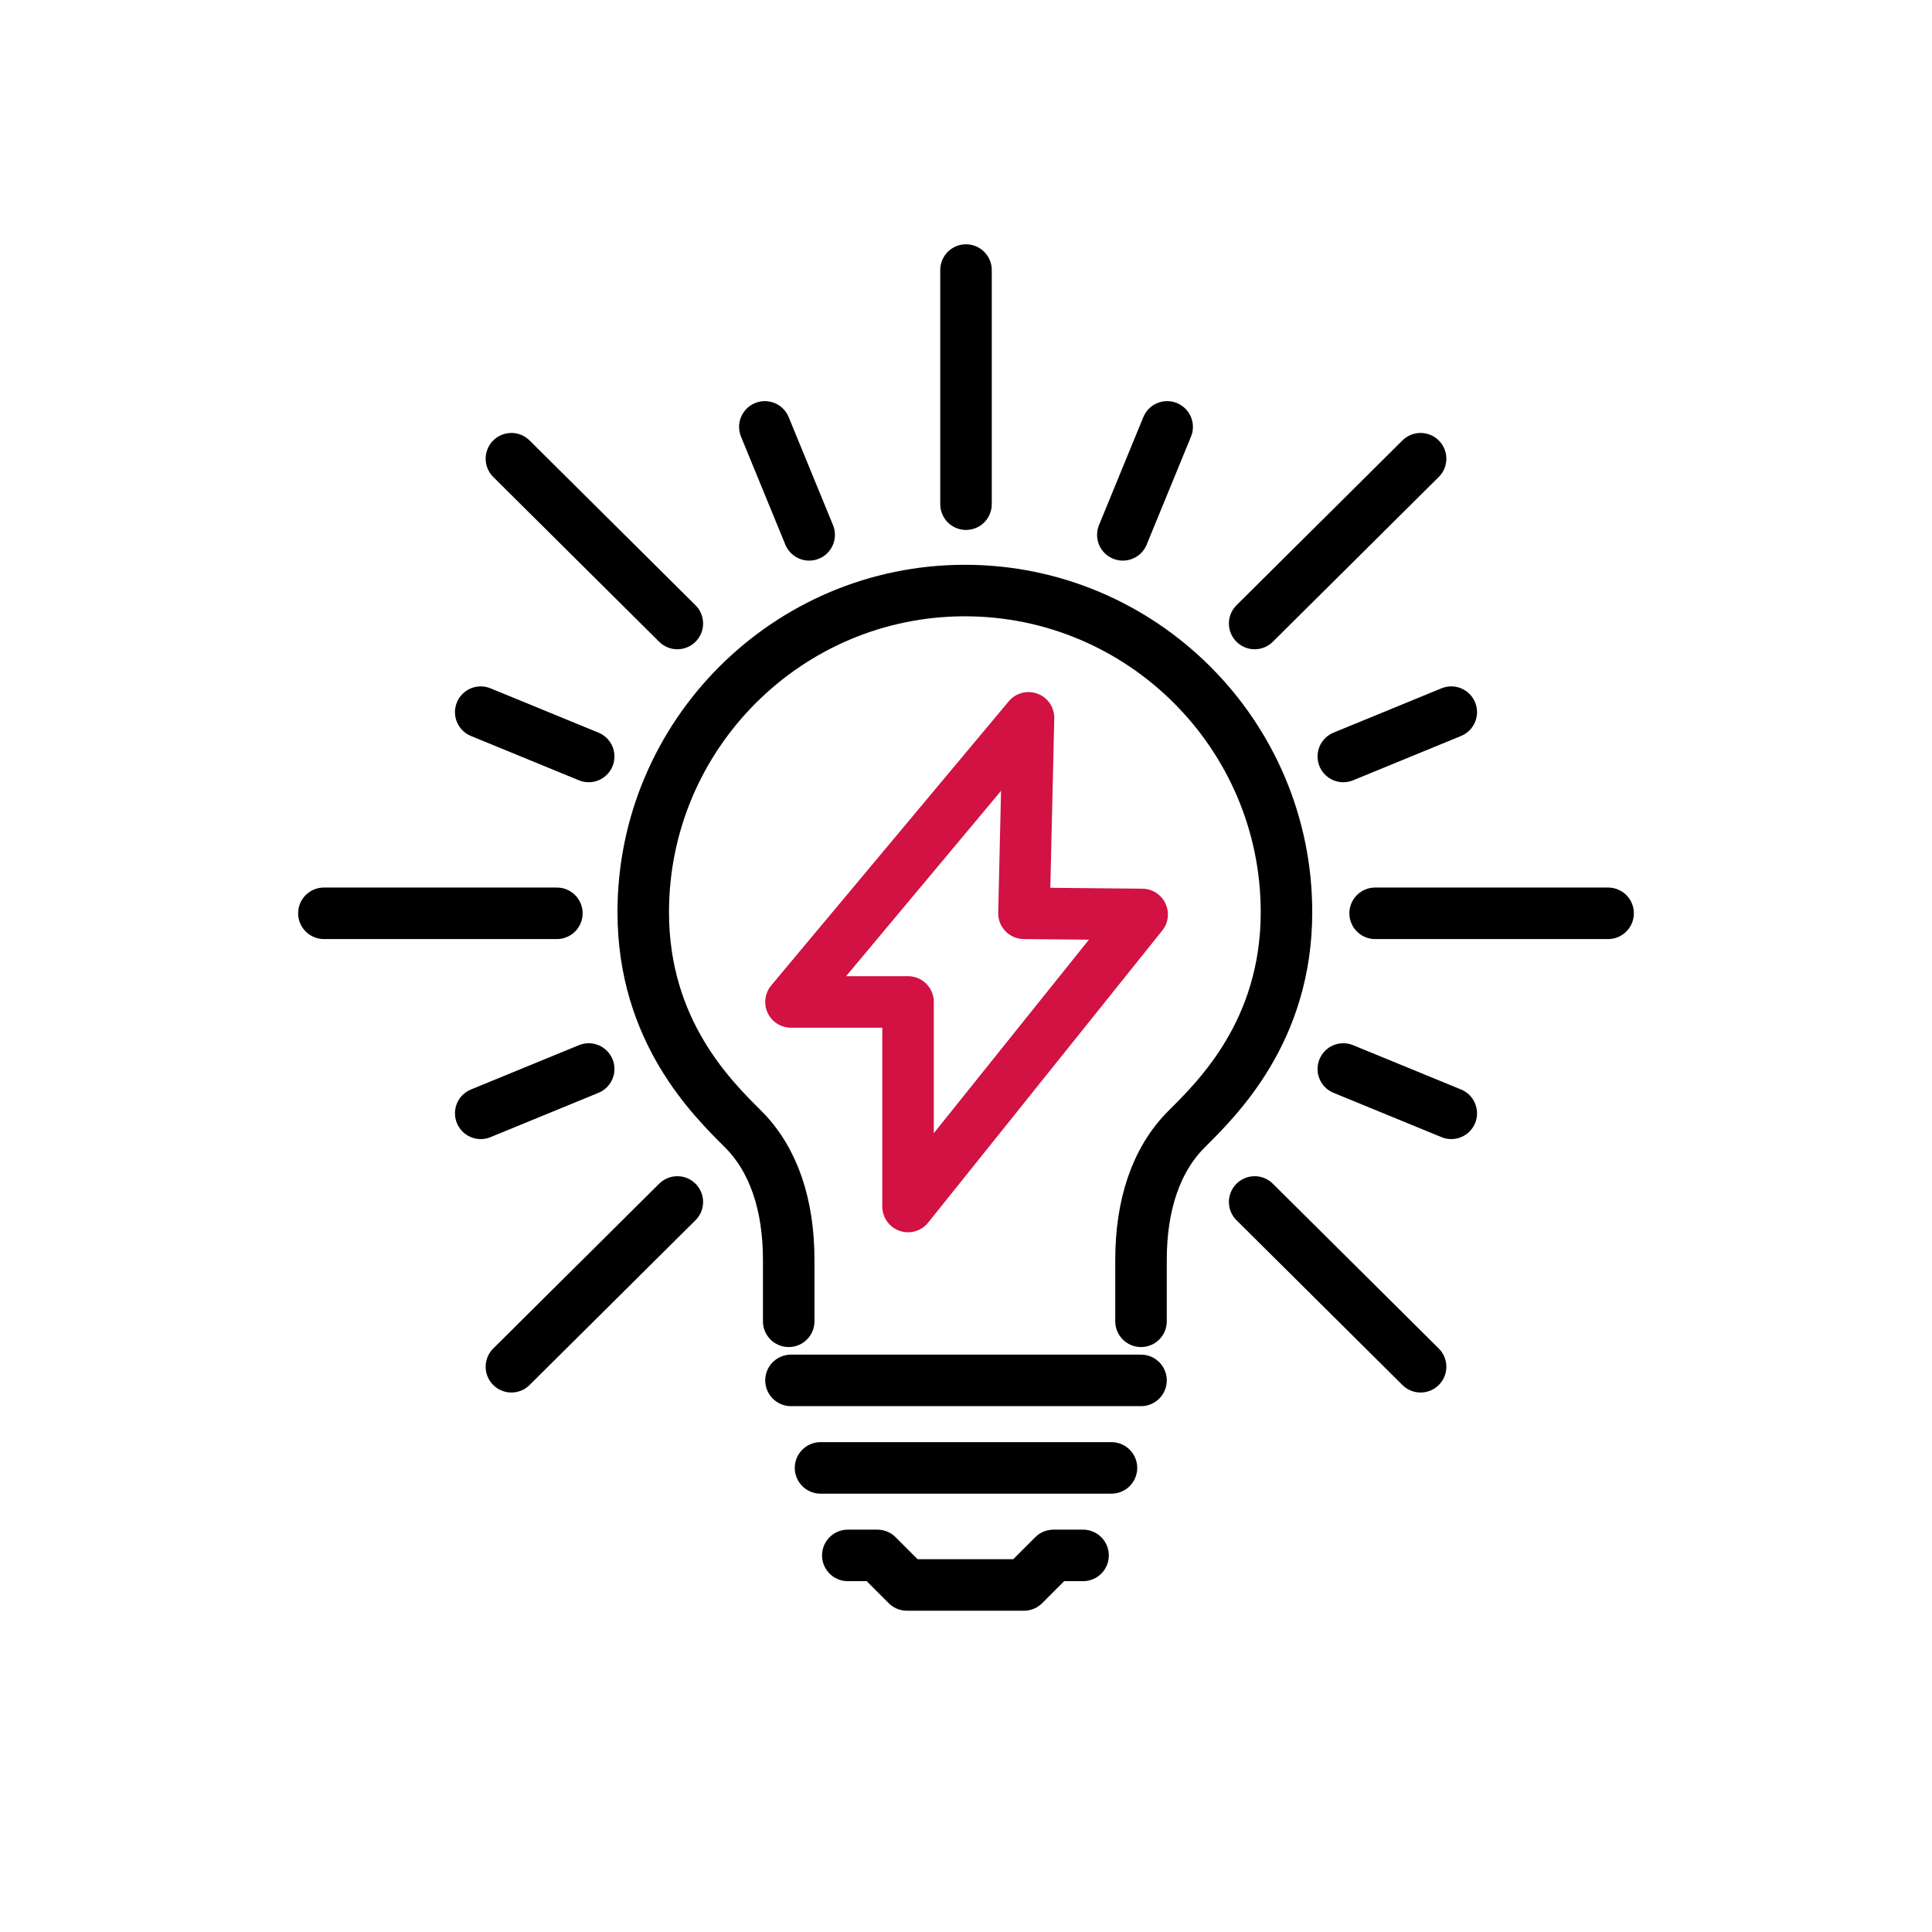
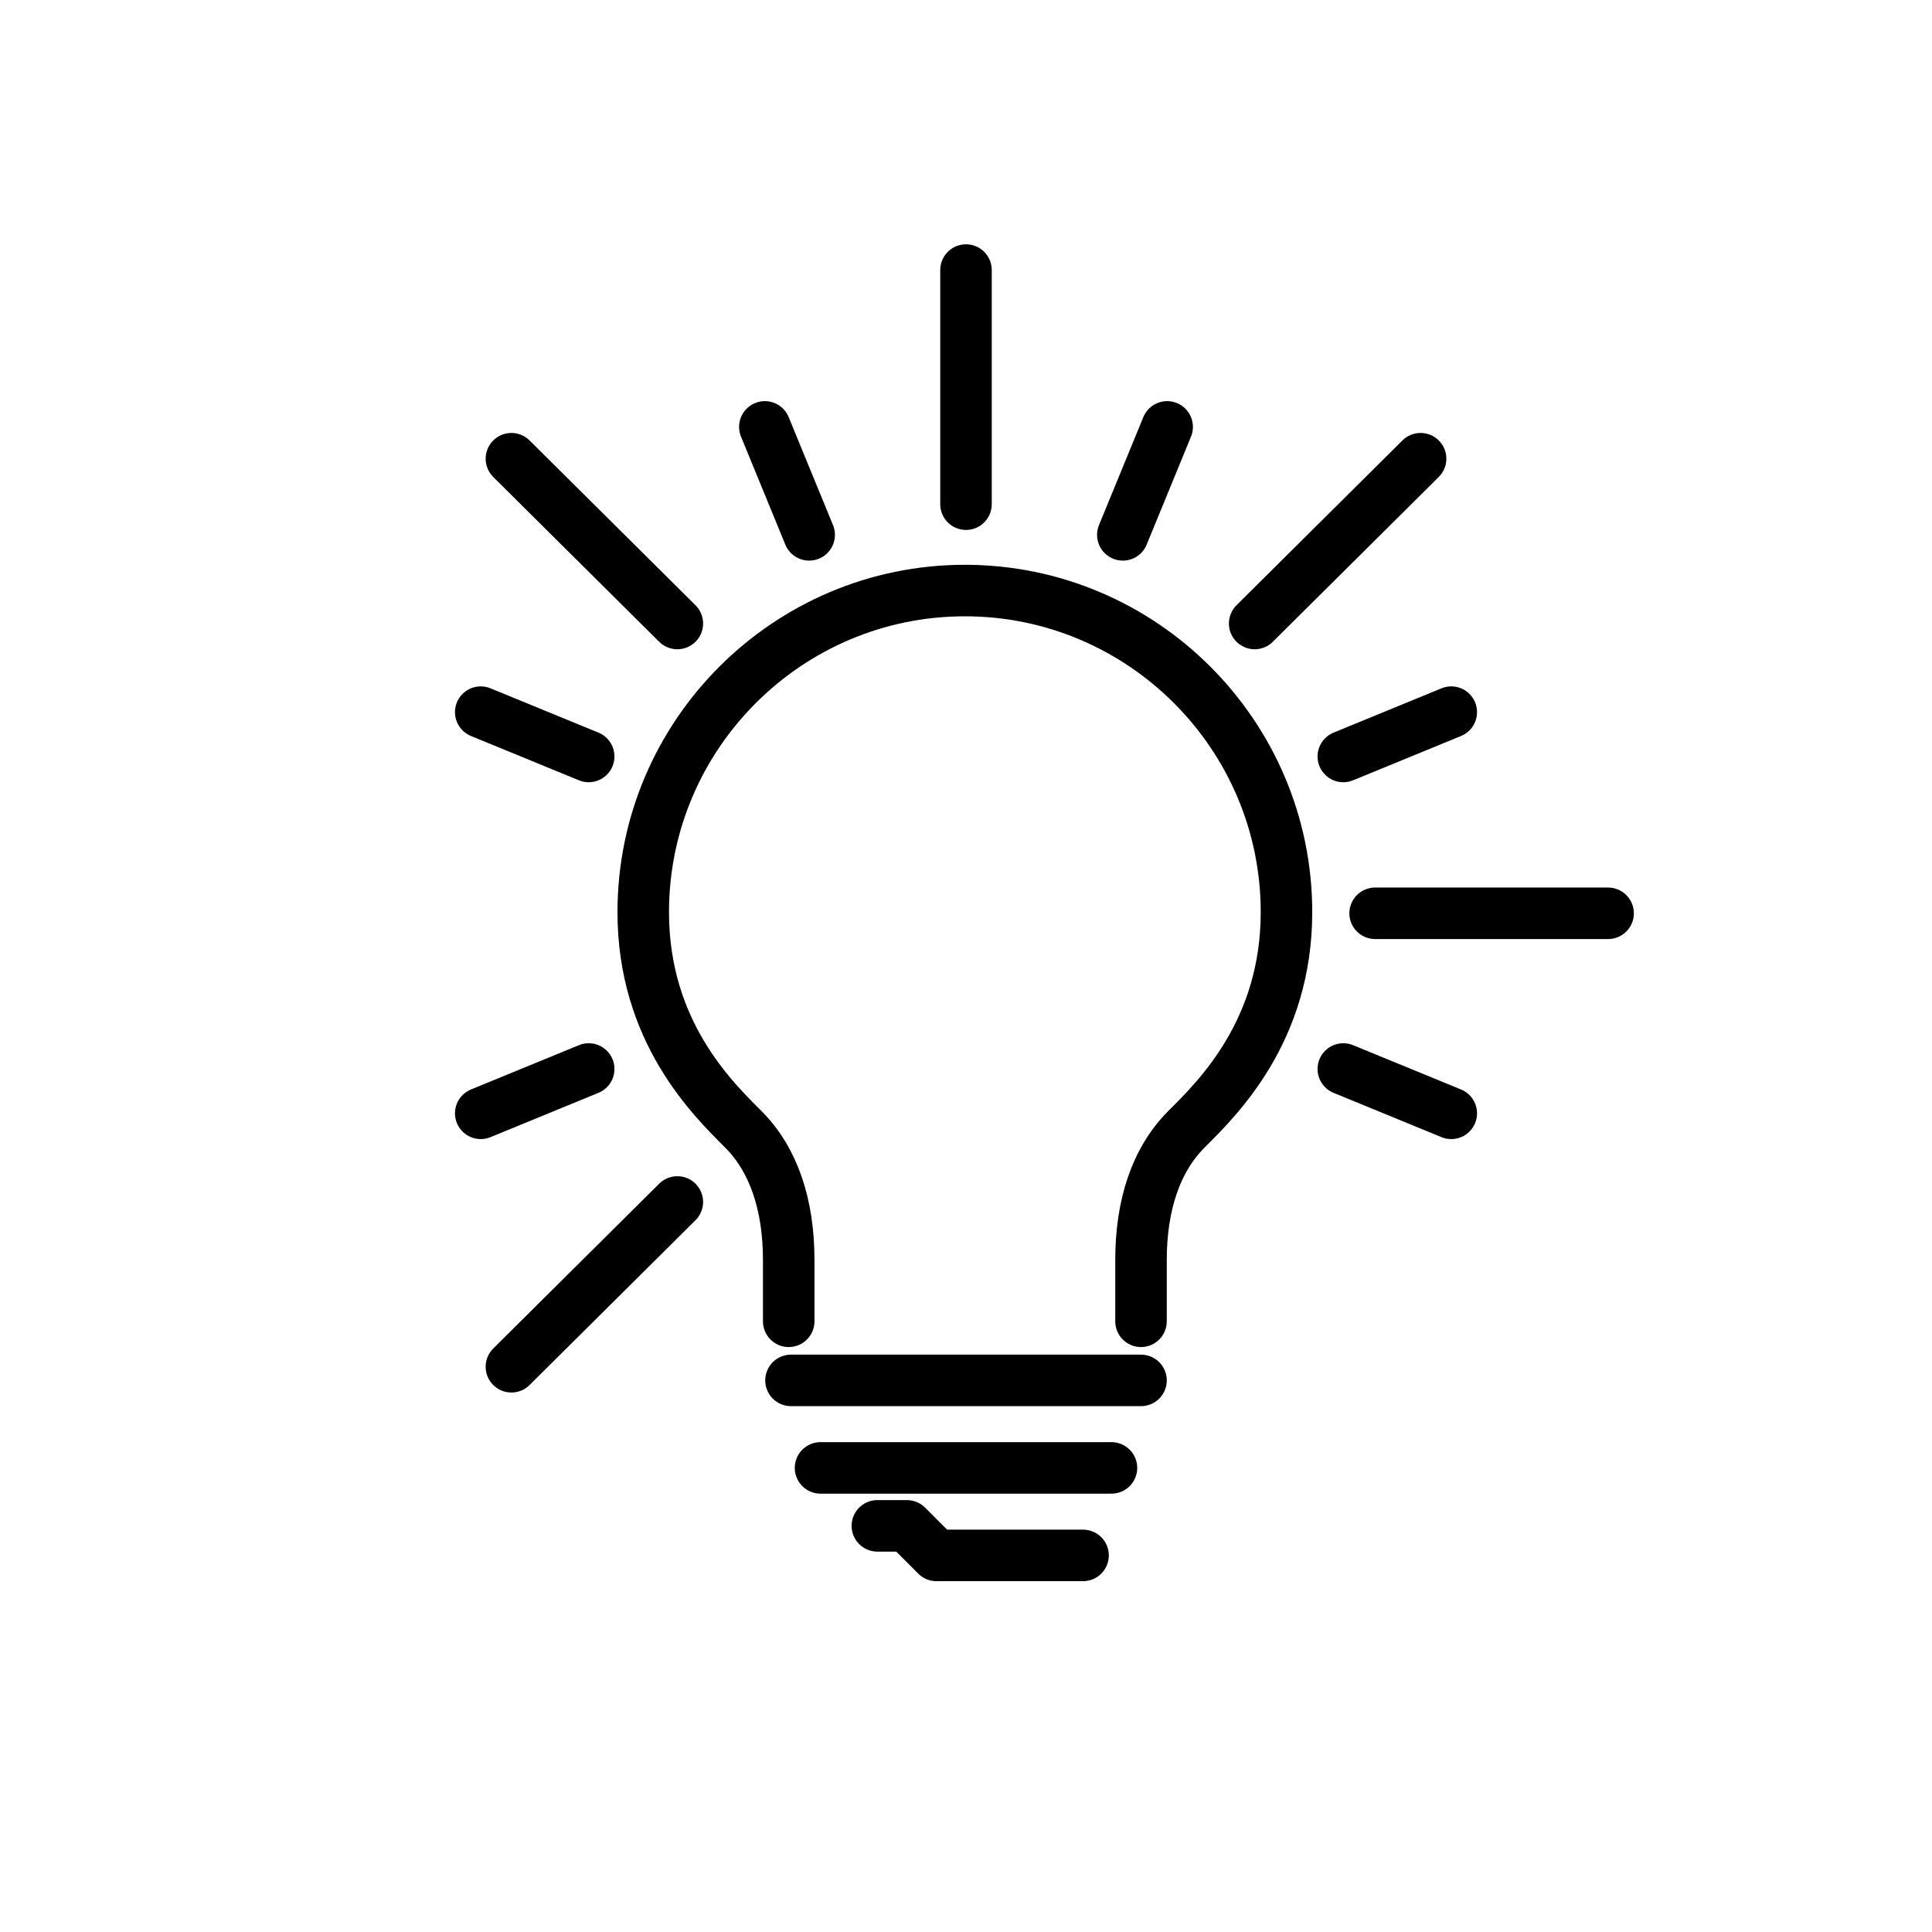
<svg xmlns="http://www.w3.org/2000/svg" version="1.1" id="Layer_1" x="0px" y="0px" viewBox="0 0 170 170" style="enable-background:new 0 0 170 170;" xml:space="preserve">
  <style type="text/css">
	.st0{fill:none;stroke:#000000;stroke-width:4.533;stroke-linecap:round;stroke-linejoin:round;}
	.st1{fill:none;stroke:#D11242;stroke-width:4.533;stroke-linecap:round;stroke-linejoin:round;}
	.st2{fill:none;}
</style>
  <g id="Group_4406" transform="translate(-6441 -946.437)">
    <g id="Group_4405">
      <line id="Line_208" class="st0" x1="6526" y1="970.2" x2="6526" y2="990.8" />
      <line id="Line_209" class="st0" x1="6486" y1="986.8" x2="6500.6" y2="1001.3" />
-       <line id="Line_210" class="st0" x1="6469.5" y1="1026.8" x2="6490" y2="1026.8" />
      <line id="Line_211" class="st0" x1="6486" y1="1066.7" x2="6500.6" y2="1052.2" />
-       <line id="Line_212" class="st0" x1="6566" y1="1066.7" x2="6551.4" y2="1052.2" />
      <line id="Line_213" class="st0" x1="6582.5" y1="1026.8" x2="6562" y2="1026.8" />
      <line id="Line_214" class="st0" x1="6566" y1="986.8" x2="6551.4" y2="1001.3" />
-       <path id="Path_12483" class="st0" d="M6536.3,1083.3h-2.6l-2.6,2.6h-10.3l-2.6-2.6h-2.6" />
+       <path id="Path_12483" class="st0" d="M6536.3,1083.3h-2.6h-10.3l-2.6-2.6h-2.6" />
      <line id="Line_215" class="st0" x1="6510.6" y1="1067.9" x2="6541.4" y2="1067.9" />
      <line id="Line_216" class="st0" x1="6513.2" y1="1075.6" x2="6538.8" y2="1075.6" />
      <line id="Line_217" class="st0" x1="6508.3" y1="984" x2="6512.2" y2="993.5" />
      <line id="Line_218" class="st0" x1="6483.3" y1="1009.1" x2="6492.8" y2="1013" />
      <line id="Line_219" class="st0" x1="6483.3" y1="1044.4" x2="6492.8" y2="1040.5" />
      <line id="Line_220" class="st0" x1="6568.7" y1="1044.4" x2="6559.2" y2="1040.5" />
      <line id="Line_221" class="st0" x1="6568.7" y1="1009.1" x2="6559.2" y2="1013" />
      <line id="Line_222" class="st0" x1="6543.7" y1="984" x2="6539.8" y2="993.5" />
-       <path id="Path_12484" class="st1" d="M6531.1,1026.8l0.4-17.2l-20.9,25h10.3v18l20.6-25.7L6531.1,1026.8z" />
      <path id="Path_12485" class="st0" d="M6541.4,1062.7v-5.4c0-4.8,1.3-8.8,4-11.5s8.8-8.6,8.8-19.1c0-15.6-12.7-28.3-28.3-28.3    c-15.6,0-28.3,12.7-28.3,28.3c0,10.5,6.1,16.4,8.8,19.1s4,6.7,4,11.5v5.4" />
    </g>
-     <rect id="Rectangle_2779" x="6441" y="946.4" class="st2" width="170" height="170" />
  </g>
</svg>